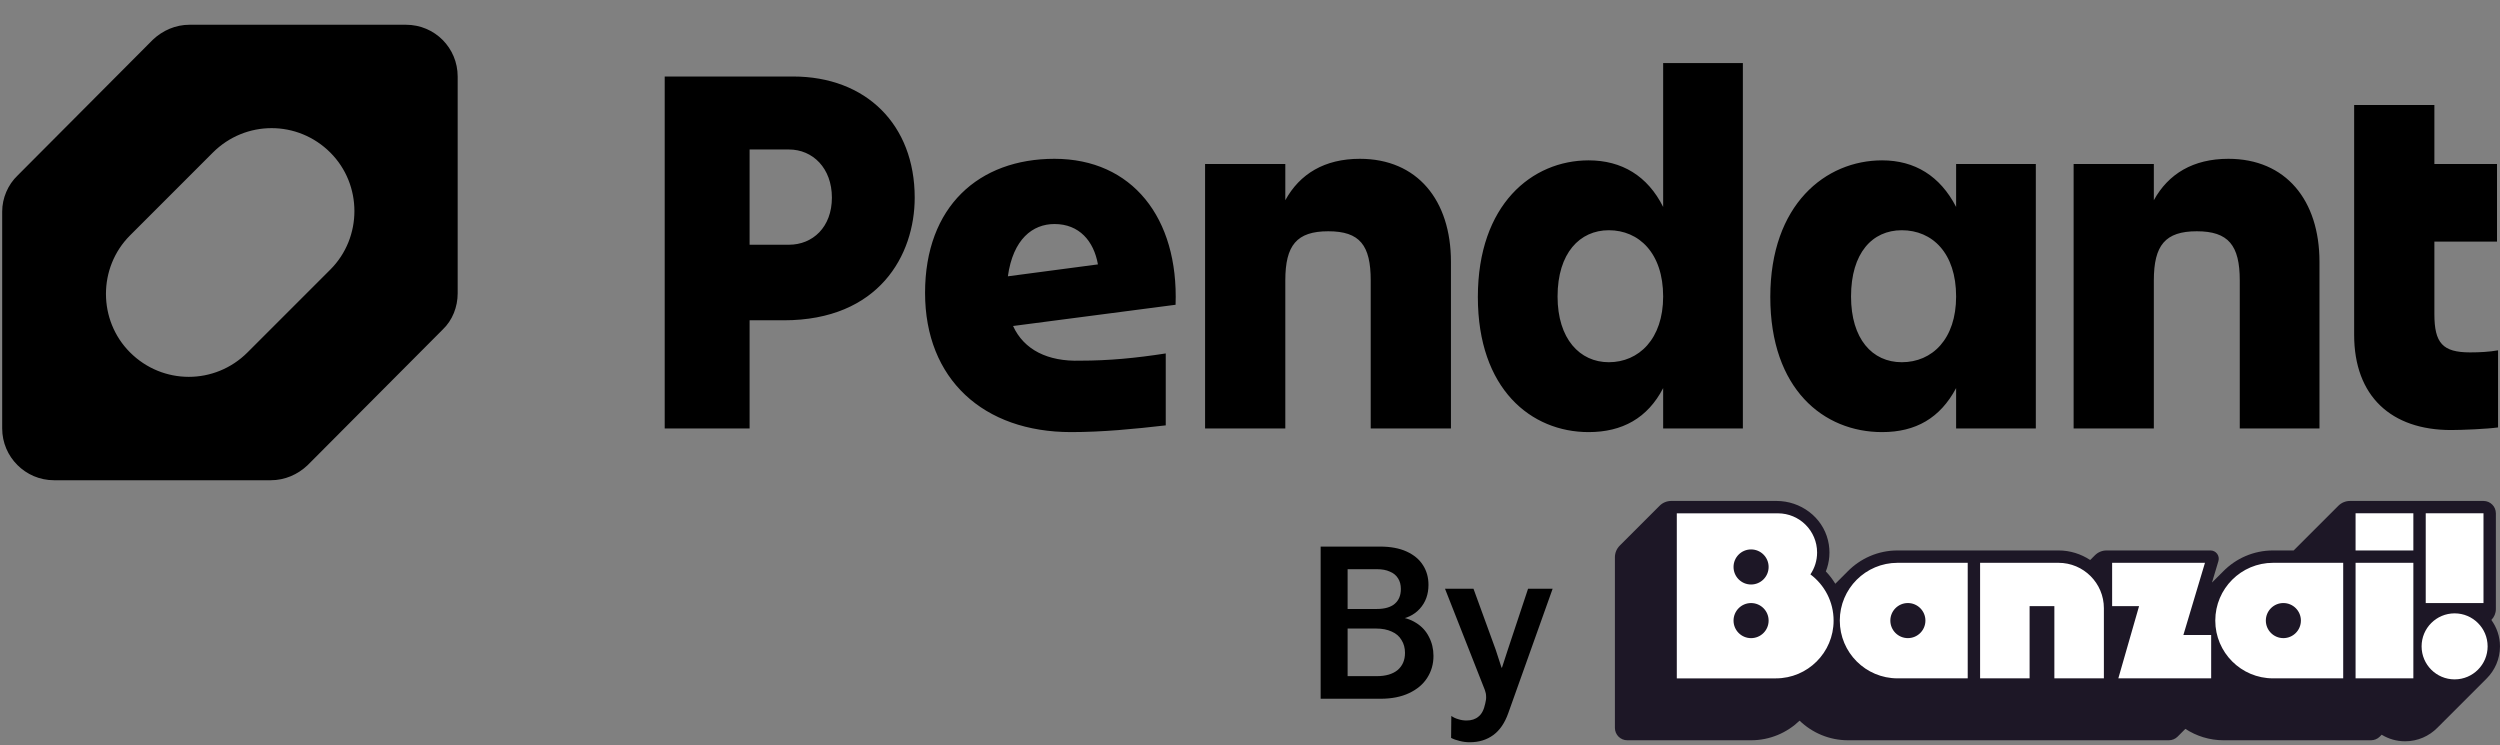
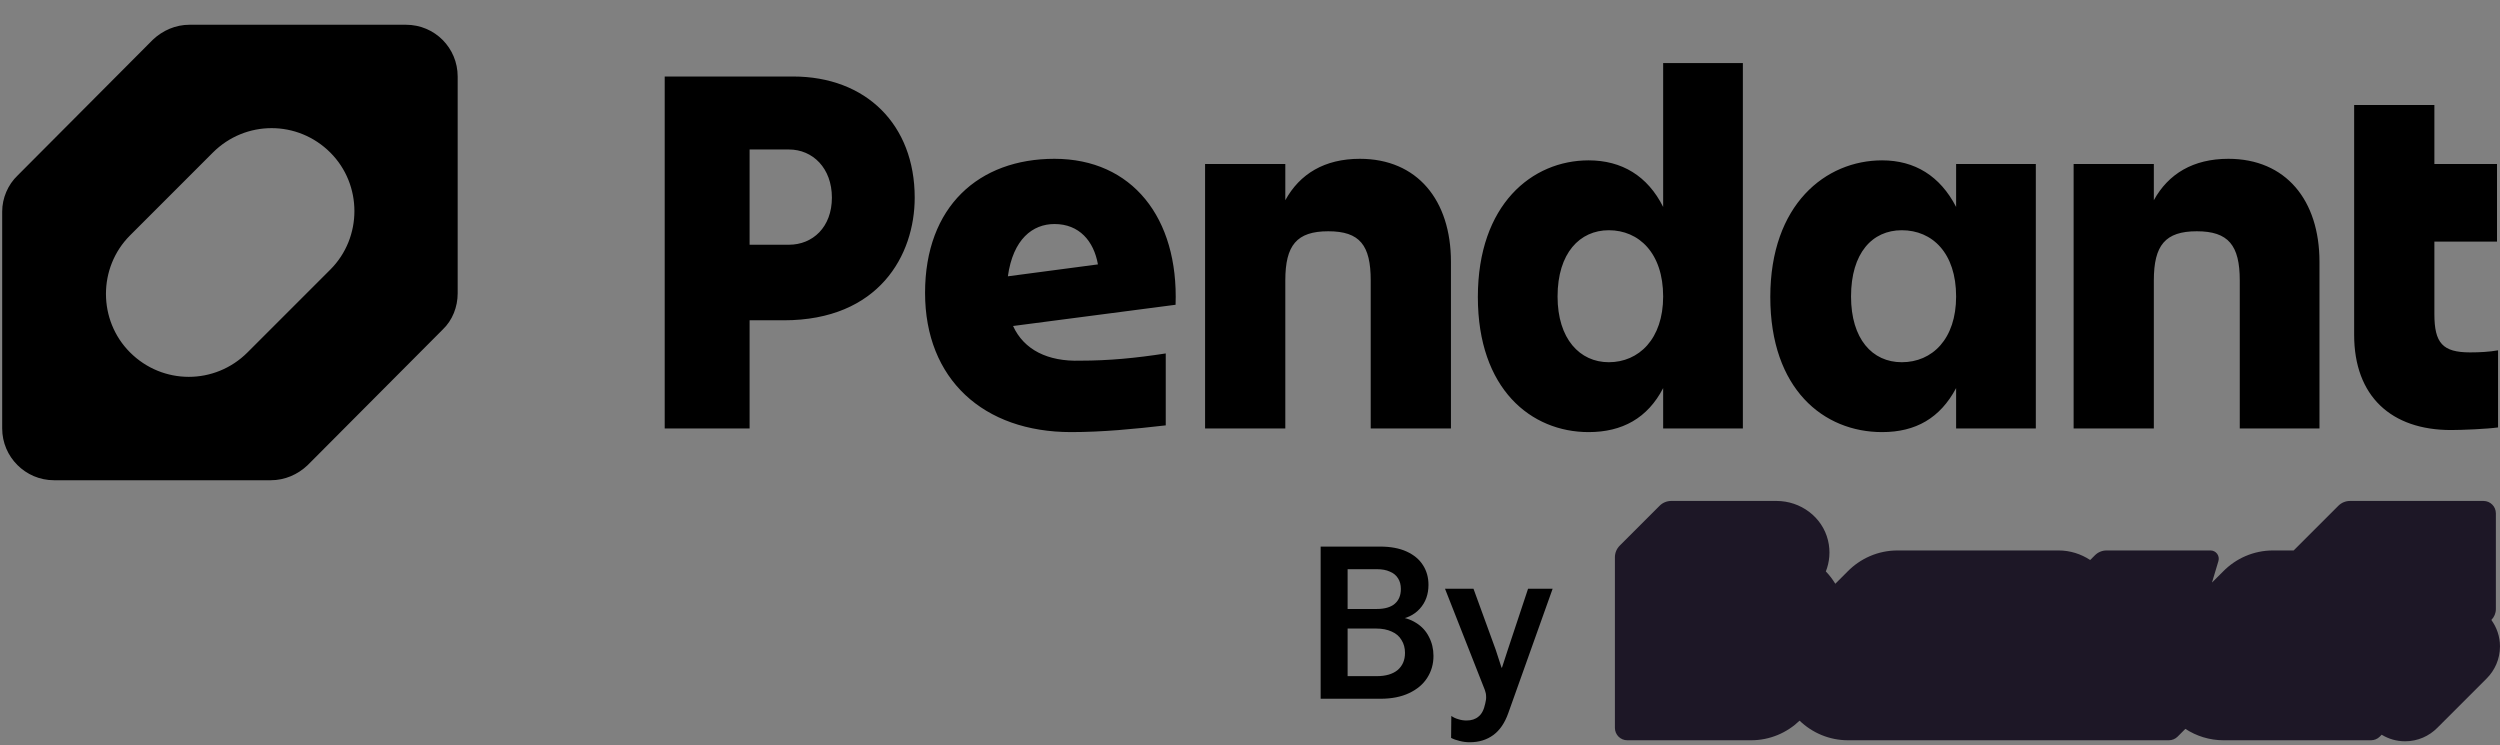
<svg xmlns="http://www.w3.org/2000/svg" width="161" height="48" viewBox="0 0 161 48" fill="none">
  <rect x="0" y="0" width="161" height="48" fill="#808080" stroke="none" />
  <path d="M3.474 30.927C1.641 30.927 0.141 29.427 0.141 27.594V13.627C0.141 12.761 0.507 11.894 1.141 11.294L9.841 2.561C10.474 1.961 11.307 1.594 12.207 1.594H26.141C28.007 1.594 29.474 3.094 29.474 4.927V18.894C29.474 19.761 29.141 20.627 28.507 21.227L19.807 29.961C19.174 30.561 18.341 30.927 17.441 30.927H3.474ZM8.374 22.694C10.474 24.794 13.841 24.794 15.941 22.694L21.274 17.361C23.341 15.294 23.341 11.894 21.274 9.827C19.174 7.727 15.807 7.727 13.707 9.827L8.374 15.161C6.307 17.227 6.307 20.627 8.374 22.694ZM42.807 27.594V4.927H51.074C55.774 4.927 58.907 8.027 58.907 12.727C58.907 16.427 56.607 20.627 50.474 20.627H48.274V27.594H42.807ZM50.807 15.761C52.341 15.761 53.574 14.627 53.574 12.727C53.574 10.827 52.341 9.627 50.807 9.627H48.274V15.761H50.807ZM68.974 27.827C63.341 27.827 59.574 24.427 59.574 18.861C59.574 13.294 63.041 10.227 67.907 10.227C72.907 10.227 75.907 14.027 75.707 19.627L65.241 20.994C65.941 22.527 67.474 23.294 69.574 23.227C71.407 23.227 73.141 23.061 75.074 22.761V27.394C73.041 27.627 71.007 27.827 68.974 27.827ZM70.707 17.027C70.441 15.527 69.507 14.427 67.907 14.427C66.507 14.427 65.241 15.394 64.907 17.794L70.707 17.027ZM77.607 27.594V10.561H82.774V12.894C83.707 11.194 85.307 10.227 87.574 10.227C91.274 10.227 93.441 12.894 93.441 16.861V27.594H88.274V18.061C88.274 15.794 87.574 14.894 85.541 14.894C83.507 14.894 82.774 15.794 82.774 18.061V27.594H77.607ZM103.607 23.327C105.541 23.327 107.107 21.827 107.107 19.094C107.107 16.294 105.541 14.827 103.607 14.827C101.741 14.827 100.307 16.294 100.307 19.094C100.307 21.827 101.741 23.327 103.607 23.327ZM102.307 27.827C98.607 27.827 95.174 25.061 95.174 19.127C95.174 13.161 98.674 10.327 102.307 10.327C104.441 10.327 106.107 11.327 107.107 13.327V4.061H112.241V27.594H107.107V24.994C106.107 26.927 104.474 27.827 102.307 27.827ZM121.207 27.827C117.441 27.827 114.007 25.061 114.007 19.127C114.007 13.161 117.574 10.327 121.207 10.327C123.307 10.327 124.941 11.327 125.974 13.327V10.561H131.107V27.594H125.974V24.994C124.941 26.927 123.374 27.827 121.207 27.827ZM122.474 23.327C124.441 23.327 125.974 21.827 125.974 19.094C125.974 16.294 124.441 14.827 122.474 14.827C120.574 14.827 119.207 16.294 119.207 19.094C119.207 21.827 120.574 23.327 122.474 23.327ZM133.541 27.594V10.561H138.707V12.894C139.641 11.194 141.241 10.227 143.507 10.227C147.207 10.227 149.374 12.894 149.374 16.861V27.594H144.241V18.061C144.241 15.794 143.507 14.894 141.474 14.894C139.441 14.894 138.707 15.794 138.707 18.061V27.594H133.541ZM157.841 27.694C154.007 27.694 151.607 25.527 151.607 21.561V6.761H156.774V10.561H160.807V15.561H156.774V20.227C156.774 22.094 157.307 22.694 159.074 22.694C159.707 22.694 160.307 22.661 160.874 22.561V27.527C160.141 27.627 158.574 27.694 157.841 27.694Z" fill="black" />
  <g clip-path="url(#clip0_343_3847)">
    <path d="M160.443 39.925C160.629 39.739 160.734 39.487 160.734 39.224V33.058C160.734 32.617 160.377 32.261 159.936 32.261H151.342C151.06 32.261 150.789 32.372 150.59 32.572L147.713 35.449H146.384C145.129 35.449 143.992 35.965 143.174 36.796L142.452 37.517L142.866 36.133C142.968 35.792 142.713 35.449 142.357 35.449H135.664C135.382 35.449 135.111 35.561 134.912 35.761L134.608 36.065C134.021 35.678 133.321 35.449 132.566 35.449H122.203C120.941 35.449 119.801 35.97 118.982 36.806L118.194 37.594C118.017 37.308 117.818 37.04 117.584 36.802C117.821 36.2 117.896 35.511 117.723 34.798C117.358 33.291 115.959 32.261 114.408 32.261H107.629C107.347 32.261 107.077 32.372 106.877 32.572L104.311 35.138C104.112 35.337 104 35.608 104 35.889V46.876C104 47.316 104.357 47.673 104.797 47.673H112.769C113.981 47.673 115.081 47.191 115.893 46.411C116.704 47.191 117.803 47.673 119.014 47.673H139.674C139.885 47.673 140.088 47.589 140.237 47.44L140.738 46.939C141.446 47.401 142.289 47.673 143.195 47.673H152.693C152.905 47.673 153.108 47.589 153.257 47.439L153.38 47.316C153.82 47.584 154.336 47.739 154.888 47.739C155.699 47.739 156.433 47.407 156.963 46.872L160.133 43.702C160.668 43.172 160.999 42.437 160.999 41.627C160.999 40.991 160.79 40.404 160.443 39.925Z" fill="#1D1726" />
-     <path d="M114.364 43.687H107.986V33.058H114.497C115.892 33.058 117.021 34.187 117.021 35.582C117.021 36.103 116.862 36.589 116.591 36.99C117.497 37.668 118.084 38.747 118.084 39.967C118.084 42.021 116.418 43.687 114.364 43.687ZM112.769 35.383C112.145 35.383 111.64 35.888 111.64 36.512C111.64 37.137 112.145 37.642 112.769 37.642C113.394 37.642 113.899 37.137 113.899 36.512C113.899 35.888 113.394 35.383 112.769 35.383ZM112.769 38.837C112.145 38.837 111.64 39.342 111.64 39.967C111.64 40.591 112.145 41.096 112.769 41.096C113.394 41.096 113.899 40.591 113.899 39.967C113.899 39.342 113.394 38.837 112.769 38.837ZM126.721 43.686H122.203C120.148 43.686 118.483 42.02 118.483 39.965V39.965C118.483 37.911 120.148 36.245 122.203 36.245H126.721V43.686ZM135.49 43.686H132.301V39.035H130.706V43.686H127.518V36.245H132.567C134.181 36.245 135.49 37.554 135.49 39.168V43.686ZM142.399 43.686H136.42L137.756 39.035H136.021V36.245H142L140.609 40.895H142.399V43.686ZM150.902 43.686H146.385C144.33 43.686 142.664 42.02 142.664 39.965V39.965C142.664 37.911 144.33 36.245 146.385 36.245H150.902V43.686ZM156.217 33.056H159.937V38.836H156.217V33.056ZM155.42 43.686H151.699V36.245H155.42V43.686ZM155.42 35.448H151.699V33.056H155.42V35.448ZM158.077 43.752C156.903 43.752 155.951 42.8 155.951 41.626C155.951 40.452 156.903 39.5 158.077 39.5C159.251 39.5 160.203 40.452 160.203 41.626C160.203 42.8 159.251 43.752 158.077 43.752ZM121.738 39.965C121.738 40.589 122.244 41.095 122.867 41.095C123.491 41.095 123.997 40.589 123.997 39.965C123.997 39.342 123.491 38.836 122.867 38.836C122.244 38.836 121.738 39.342 121.738 39.965ZM145.92 39.965C145.92 40.589 146.425 41.095 147.049 41.095C147.673 41.095 148.178 40.589 148.178 39.965C148.178 39.342 147.673 38.836 147.049 38.836C146.425 38.836 145.92 39.342 145.92 39.965Z" fill="white" />
  </g>
  <path d="M85.05 35.2H88.872C89.553 35.2 90.127 35.307 90.594 35.522C91.061 35.737 91.411 36.031 91.644 36.404C91.877 36.768 91.994 37.188 91.994 37.664C91.994 38.28 91.807 38.793 91.434 39.204C91.061 39.615 90.552 39.853 89.908 39.918L89.922 39.722C90.407 39.75 90.832 39.881 91.196 40.114C91.56 40.338 91.835 40.637 92.022 41.01C92.218 41.383 92.316 41.794 92.316 42.242C92.316 42.765 92.181 43.236 91.91 43.656C91.649 44.067 91.261 44.393 90.748 44.636C90.235 44.879 89.619 45 88.9 45H85.05V35.2ZM88.662 43.544C89.241 43.544 89.689 43.413 90.006 43.152C90.323 42.881 90.482 42.513 90.482 42.046C90.482 41.729 90.407 41.453 90.258 41.22C90.118 40.977 89.908 40.795 89.628 40.674C89.348 40.543 89.012 40.478 88.62 40.478H86.786V43.544H88.662ZM88.662 39.218C89.175 39.218 89.563 39.106 89.824 38.882C90.085 38.658 90.216 38.341 90.216 37.93C90.216 37.659 90.155 37.431 90.034 37.244C89.913 37.048 89.735 36.903 89.502 36.81C89.278 36.707 89.003 36.656 88.676 36.656H86.786V39.218H88.662ZM94.655 47.8C94.422 47.8 94.203 47.772 93.997 47.716C93.792 47.669 93.61 47.604 93.451 47.52L93.465 46.106C93.596 46.199 93.745 46.269 93.913 46.316C94.081 46.372 94.259 46.4 94.445 46.4C94.763 46.4 95.019 46.316 95.215 46.148C95.421 45.989 95.565 45.709 95.649 45.308C95.696 45.131 95.715 44.977 95.705 44.846C95.705 44.715 95.677 44.575 95.621 44.426C95.612 44.398 95.603 44.375 95.593 44.356L93.059 37.916H94.893L96.321 41.836L96.699 42.998H96.727L97.105 41.836L98.407 37.916H99.989L97.133 45.924C96.909 46.559 96.587 47.03 96.167 47.338C95.747 47.646 95.243 47.8 94.655 47.8Z" fill="black" />
  <defs>
    <clipPath id="clip0_343_3847">
      <rect width="56.999" height="15.479" fill="white" transform="translate(104 32.261)" />
    </clipPath>
  </defs>
</svg>